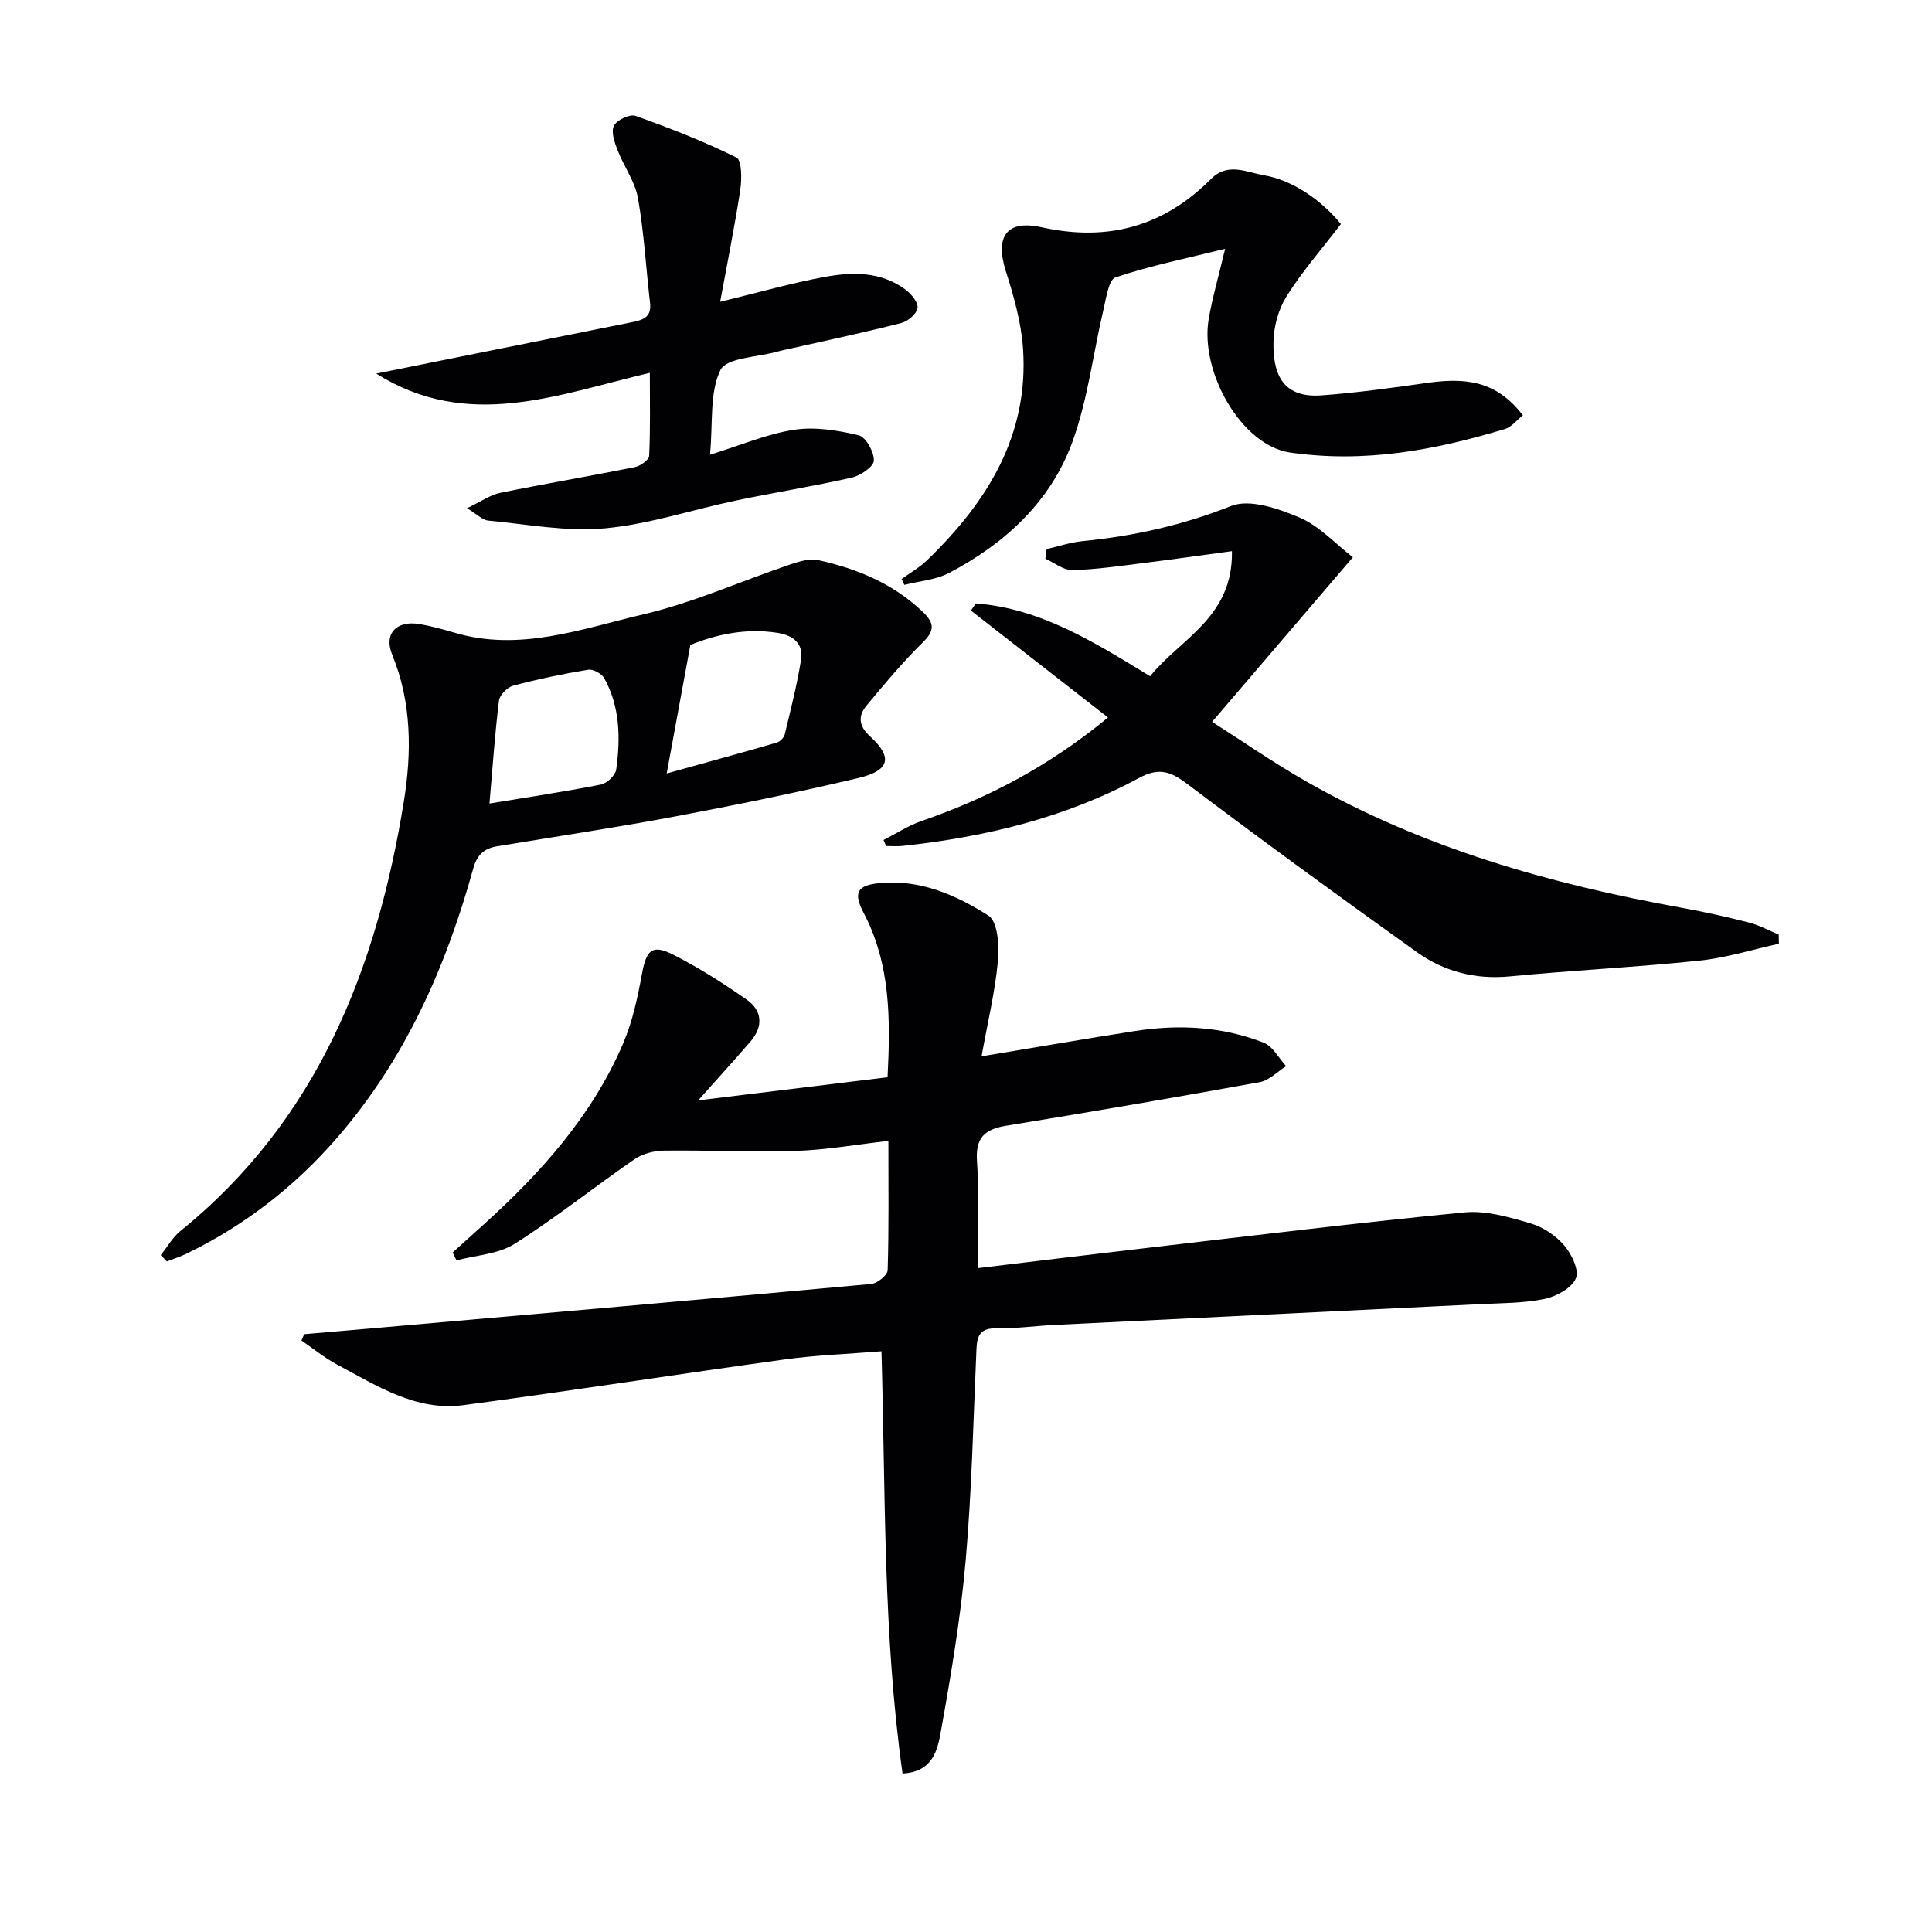
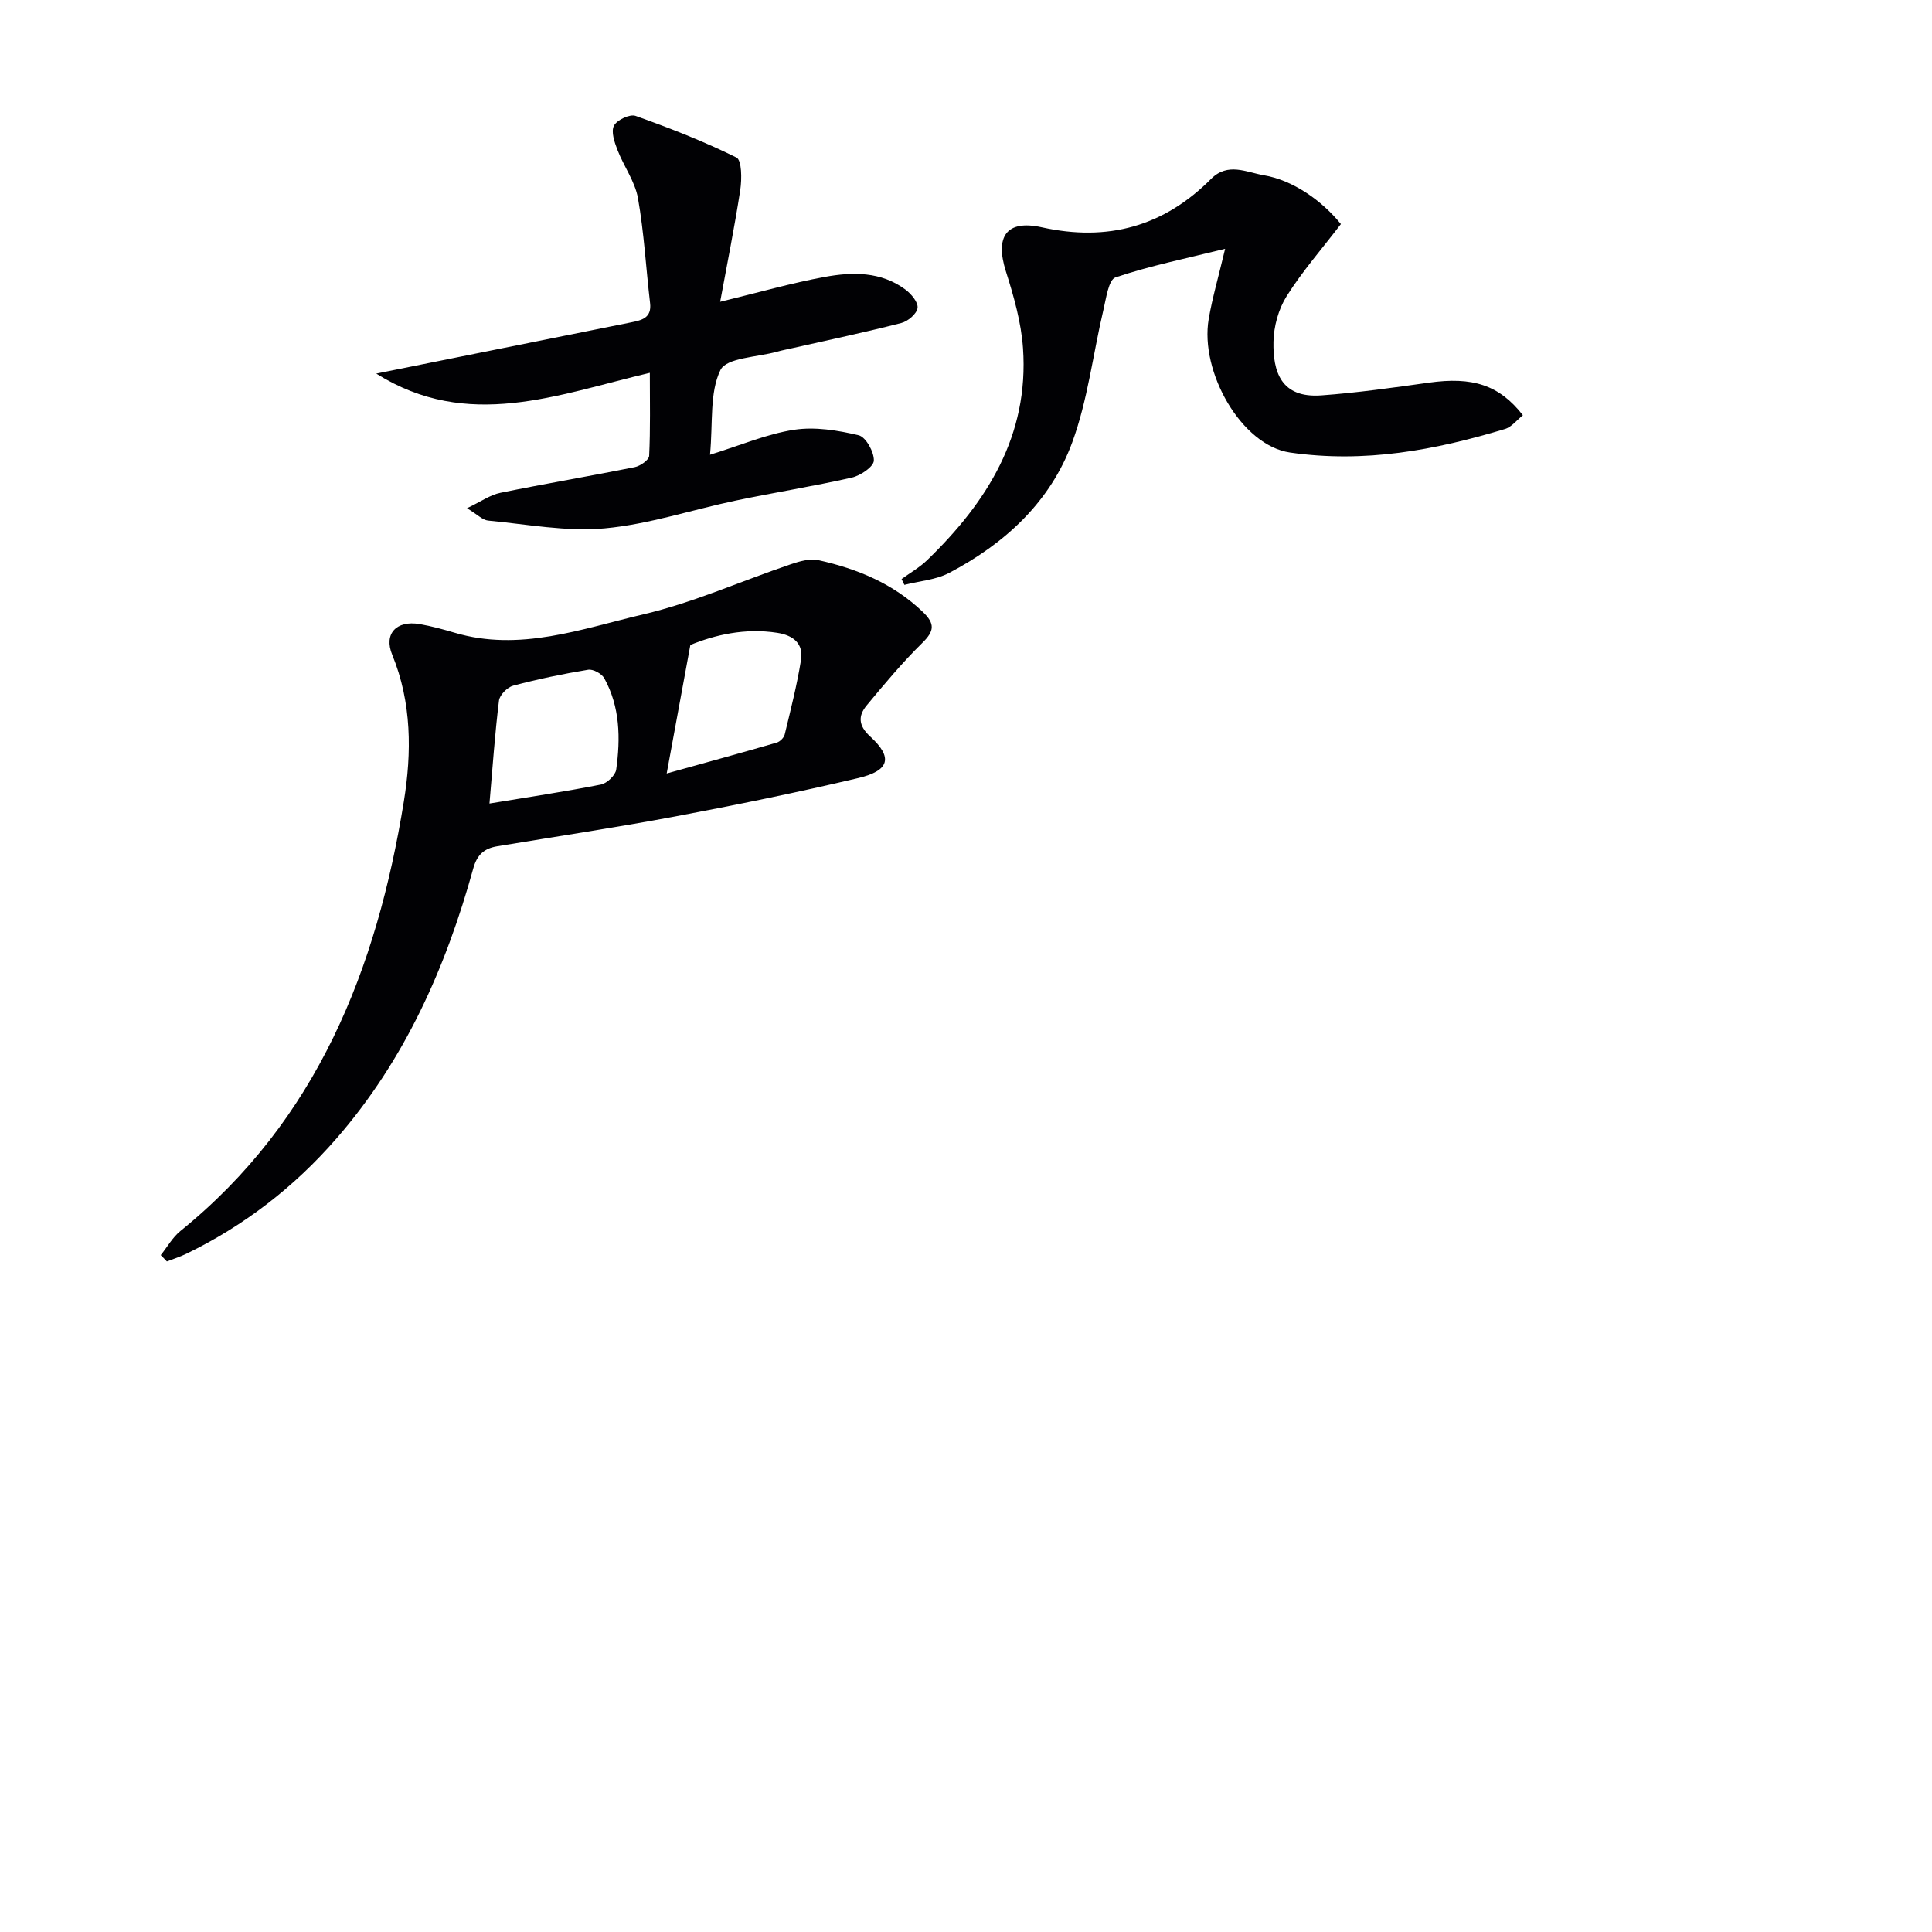
<svg xmlns="http://www.w3.org/2000/svg" enable-background="new 0 0 400 400" viewBox="0 0 400 400">
  <g fill="#010104">
-     <path d="m186.86 367.19c-4.05-28.87-3.51-57.79-4.36-87.42-6.92.56-13.5.79-19.99 1.68-22.19 3.06-44.33 6.52-66.54 9.47-9.83 1.31-17.94-4.01-26.14-8.38-2.62-1.39-4.95-3.32-7.41-5 .19-.44.37-.88.56-1.31 4.72-.41 9.43-.81 14.15-1.22 34.43-3.02 68.86-6.02 103.27-9.18 1.25-.12 3.35-1.83 3.38-2.85.27-8.79.15-17.59.15-26.77-6.7.76-12.89 1.87-19.11 2.07-9.1.29-18.22-.17-27.33-.06-2.07.03-4.46.64-6.14 1.8-8.34 5.74-16.27 12.11-24.81 17.51-3.38 2.14-7.98 2.34-12.02 3.42-.27-.55-.53-1.1-.8-1.64 2.12-1.91 4.24-3.81 6.35-5.72 11.95-10.81 22.61-22.67 29-37.69 1.91-4.49 2.95-9.43 3.84-14.27.91-4.93 2.08-6.19 6.44-3.99 5.3 2.68 10.36 5.91 15.23 9.31 3.27 2.28 3.47 5.58.81 8.67-3.44 4-7.01 7.89-10.84 12.2 12.77-1.56 25.9-3.17 39.21-4.79.61-12.04.63-23.41-4.96-34.05-2.22-4.22-1.29-5.71 3.38-6.15 8.38-.78 15.8 2.49 22.48 6.75 1.92 1.23 2.25 6.23 1.95 9.38-.59 6.35-2.11 12.62-3.39 19.74 11.47-1.9 21.68-3.67 31.92-5.26 9.01-1.39 17.97-.91 26.5 2.44 1.89.74 3.11 3.19 4.64 4.86-1.82 1.14-3.52 2.96-5.48 3.31-17.46 3.17-34.96 6.16-52.48 9.02-4.52.74-6.41 2.53-6.04 7.47.52 7.09.13 14.24.13 22.02 12.09-1.45 23.57-2.86 35.06-4.19 21.92-2.54 43.82-5.24 65.78-7.36 4.45-.43 9.23.99 13.64 2.28 2.58.75 5.21 2.52 6.97 4.57 1.53 1.78 3.14 5.16 2.41 6.81-.9 2.03-4.03 3.75-6.48 4.26-4.35.9-8.91.86-13.39 1.08-29.4 1.45-58.8 2.86-88.2 4.31-3.98.2-7.96.77-11.94.7-3.18-.06-3.97 1.39-4.09 4.16-.65 14.62-.96 29.27-2.23 43.83-1.04 11.88-3.03 23.7-5.14 35.45-.67 3.7-1.57 8.4-7.94 8.73z" />
    <path d="m33.28 259.86c1.35-1.68 2.44-3.67 4.07-4.99 28.34-22.93 40.65-54.28 46.26-88.92 1.64-10.11 1.66-20.48-2.41-30.4-1.79-4.35.89-7.16 5.67-6.34 2.44.42 4.85 1.08 7.23 1.78 13.52 4.02 26.33-.81 39.07-3.79 10.42-2.44 20.36-6.93 30.56-10.38 1.82-.62 3.97-1.23 5.74-.84 8.03 1.78 15.47 4.85 21.58 10.7 2.56 2.45 2.42 3.96-.09 6.42-4.12 4.05-7.85 8.51-11.54 12.97-1.78 2.15-1.71 4.17.74 6.41 4.74 4.34 4.06 7.06-2.47 8.61-12.58 2.97-25.26 5.57-37.97 7.96-12.21 2.29-24.51 4.13-36.77 6.16-2.69.44-4.18 1.73-4.97 4.61-5.68 20.53-14.18 39.66-28.35 55.93-8.76 10.05-19.07 18.02-31.05 23.83-1.3.63-2.68 1.07-4.03 1.59-.4-.44-.84-.87-1.27-1.31zm104.75-99.72c8.35-2.32 15.58-4.3 22.78-6.39.68-.2 1.5-1.02 1.66-1.7 1.23-5.11 2.54-10.22 3.37-15.41.53-3.36-1.54-5.09-4.89-5.62-6.76-1.06-13.03.47-18.02 2.51-1.62 8.85-3.08 16.73-4.9 26.61zm-36.69 6.22c7.8-1.29 15.47-2.43 23.08-3.93 1.25-.25 2.99-1.91 3.16-3.1.9-6.48.8-12.97-2.47-18.9-.53-.96-2.32-1.94-3.34-1.77-5.22.86-10.41 1.94-15.52 3.3-1.21.32-2.8 1.92-2.94 3.09-.85 6.88-1.32 13.8-1.97 21.31z" />
-     <path d="m368.3 195.39c-5.48 1.2-10.92 2.93-16.47 3.5-13.05 1.36-26.18 2-39.24 3.26-7.17.69-13.64-1.01-19.31-5.07-15.95-11.41-31.81-22.95-47.46-34.76-3.47-2.62-5.86-3.48-10.01-1.24-15.24 8.23-31.82 12.22-48.95 14.06-1.12.12-2.26.02-3.4.02-.18-.42-.35-.83-.53-1.25 2.63-1.33 5.14-2.99 7.89-3.94 13.81-4.75 26.5-11.45 38.58-21.42-9.68-7.55-19.03-14.84-28.38-22.14.34-.49.67-.99 1.01-1.48 13.4 1.02 24.43 7.96 36.09 15.08 6.13-7.7 17.2-12.11 16.94-25.9-6.28.85-12.23 1.7-18.19 2.44-4.94.61-9.89 1.36-14.85 1.48-1.84.04-3.72-1.52-5.59-2.36.09-.66.18-1.32.27-1.99 2.46-.56 4.89-1.39 7.38-1.64 10.61-1.04 20.77-3.3 30.81-7.28 3.86-1.53 9.79.54 14.17 2.39 4.05 1.71 7.29 5.32 11.04 8.22-10.01 11.7-19.25 22.5-29.15 34.08 6.29 4 12.75 8.5 19.57 12.38 24.12 13.74 50.39 21.19 77.51 26.09 4.72.85 9.42 1.9 14.07 3.08 2.13.54 4.12 1.65 6.17 2.5.01.63.02 1.26.03 1.89z" />
+     <path d="m368.3 195.39z" />
    <path d="m147 94.15c6.42-1.99 11.81-4.32 17.42-5.17 4.33-.66 9.03.11 13.36 1.14 1.48.35 3.21 3.47 3.14 5.25-.05 1.27-2.77 3.11-4.56 3.51-7.93 1.8-15.98 3.07-23.95 4.74-9.09 1.9-18.05 4.93-27.22 5.77-7.93.73-16.09-.86-24.14-1.61-1.14-.11-2.18-1.24-4.36-2.56 2.92-1.39 4.82-2.77 6.91-3.19 9.24-1.89 18.55-3.45 27.8-5.31 1.16-.23 2.96-1.49 3-2.34.27-5.59.14-11.19.14-17.19-19.19 4.52-37.67 12.09-56.64.16 5.57-1.12 11.14-2.24 16.7-3.36 12.03-2.42 24.06-4.82 36.08-7.25 2.17-.44 4.28-.9 3.91-3.99-.85-7.24-1.24-14.56-2.51-21.73-.61-3.45-2.93-6.58-4.23-9.95-.62-1.6-1.38-3.8-.74-5.04.61-1.19 3.29-2.46 4.47-2.04 7.1 2.53 14.15 5.28 20.89 8.62 1.12.56 1.13 4.45.8 6.67-1.16 7.62-2.7 15.18-4.17 23.2 8.1-1.96 14.8-3.89 21.61-5.14 5.76-1.06 11.69-1.16 16.76 2.62 1.2.89 2.66 2.65 2.5 3.8-.16 1.2-1.98 2.76-3.35 3.11-7.4 1.9-14.88 3.48-22.33 5.16-1.13.26-2.28.47-3.39.78-4.09 1.16-10.49 1.23-11.74 3.8-2.28 4.69-1.53 10.87-2.16 17.54z" />
    <path d="m277.62 46.39c-4.01 5.24-8.03 9.83-11.24 14.94-1.69 2.69-2.66 6.25-2.72 9.44-.12 6.16 1.53 11.7 9.91 11.09 7.44-.54 14.85-1.6 22.24-2.63 9.05-1.27 14.56.44 19.49 6.74-1.23.97-2.31 2.43-3.71 2.85-14.51 4.38-29.03 7.1-44.5 4.87-10.07-1.46-18.72-16.71-16.84-27.65.75-4.38 2.01-8.67 3.4-14.53-8.01 1.99-15.51 3.5-22.7 5.92-1.44.49-1.94 4.37-2.51 6.77-2.16 9.15-3.24 18.67-6.46 27.42-4.52 12.3-13.93 20.92-25.44 26.98-2.77 1.46-6.18 1.69-9.29 2.49-.2-.4-.39-.8-.59-1.2 1.78-1.3 3.74-2.41 5.31-3.93 12.41-12 21.09-25.83 19.83-43.88-.38-5.37-1.91-10.75-3.55-15.92-2.26-7.15.08-10.73 7.44-9.1 13.69 3.03 25.27-.19 35.07-10.04 3.44-3.45 7.31-1.36 10.83-.75 6.11 1.01 12.1 5.27 16.03 10.12z" />
  </g>
</svg>